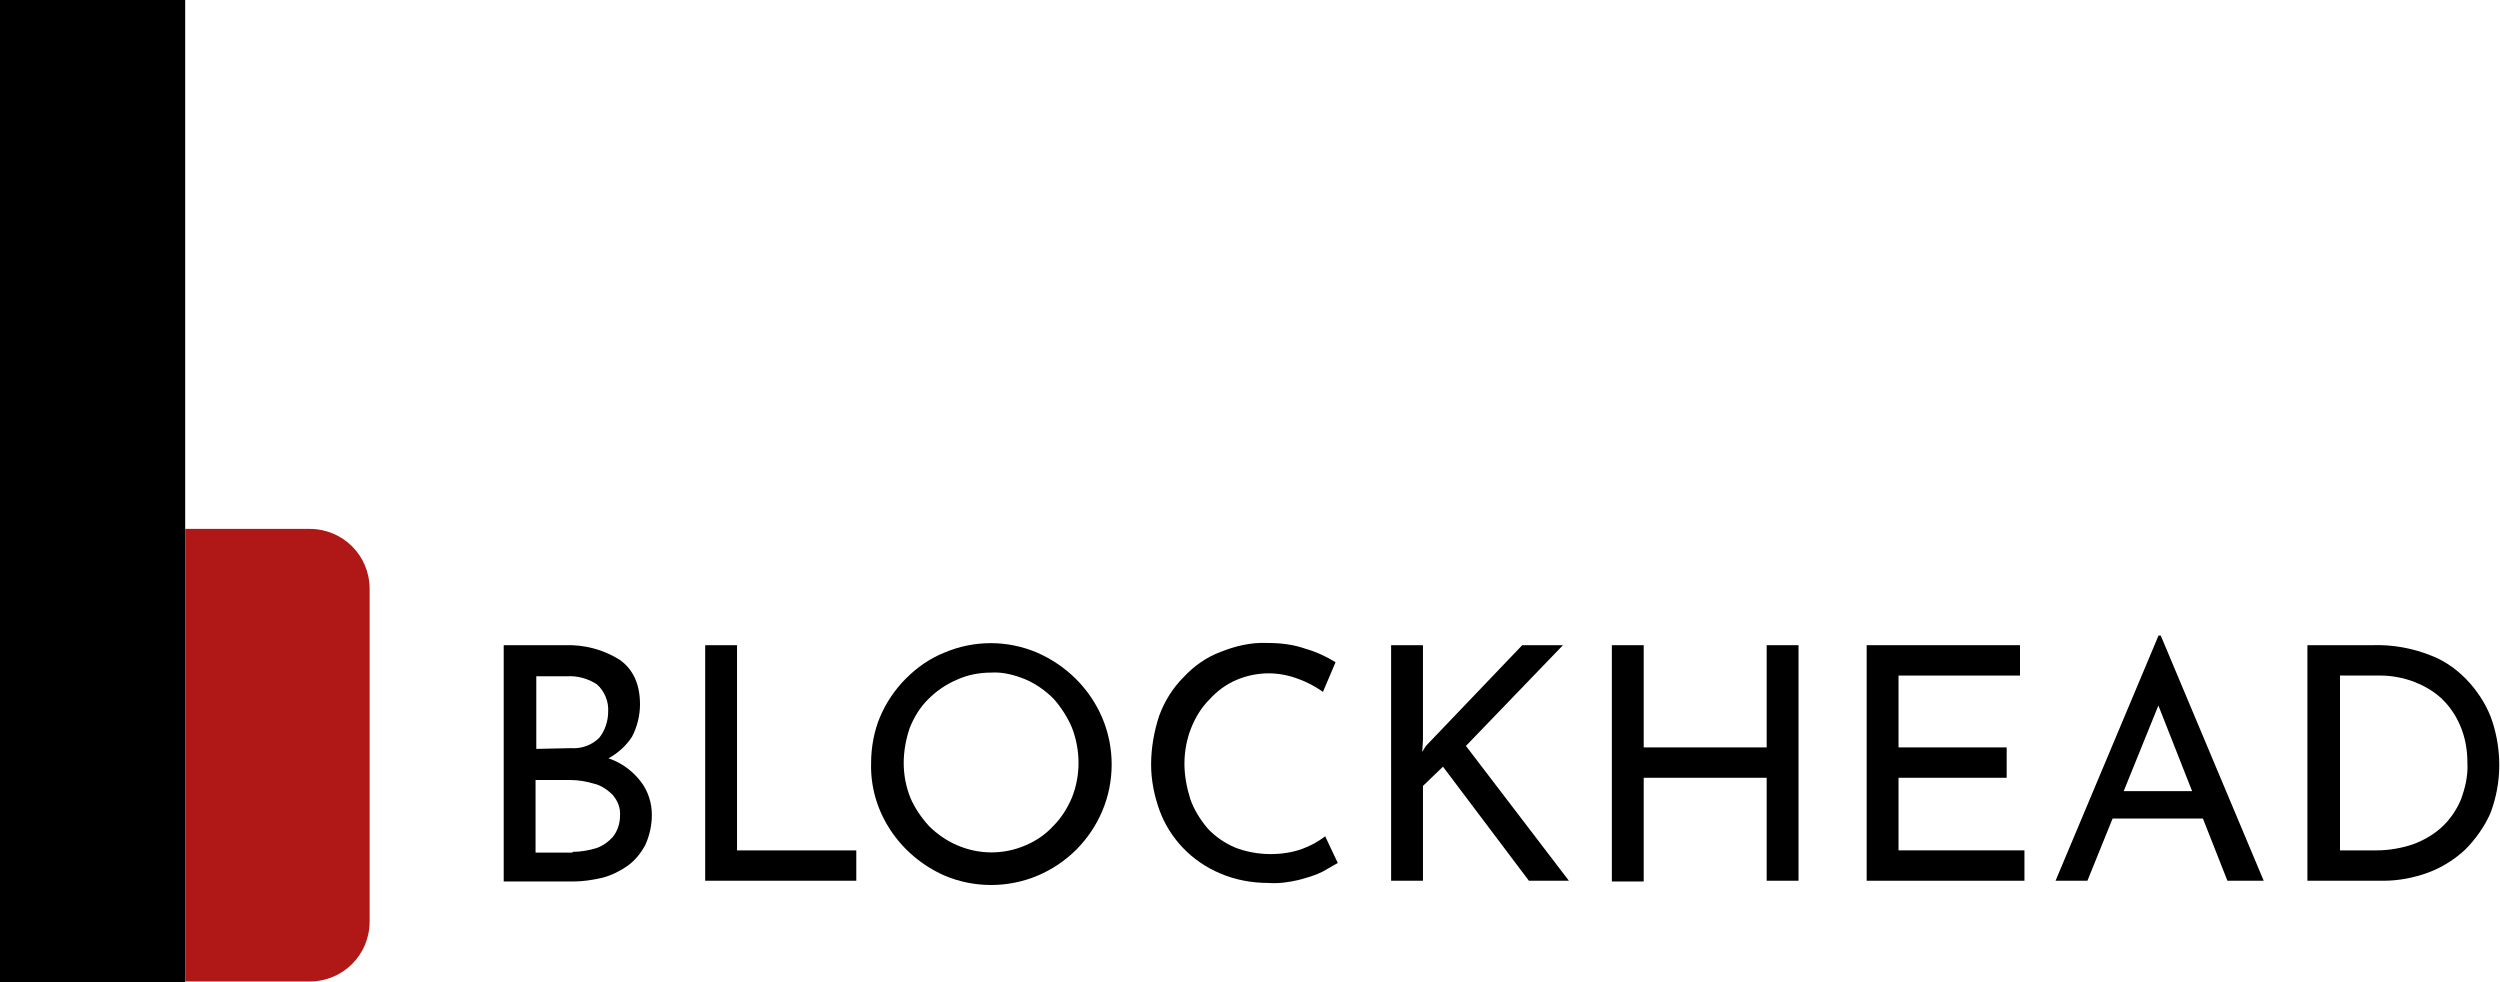
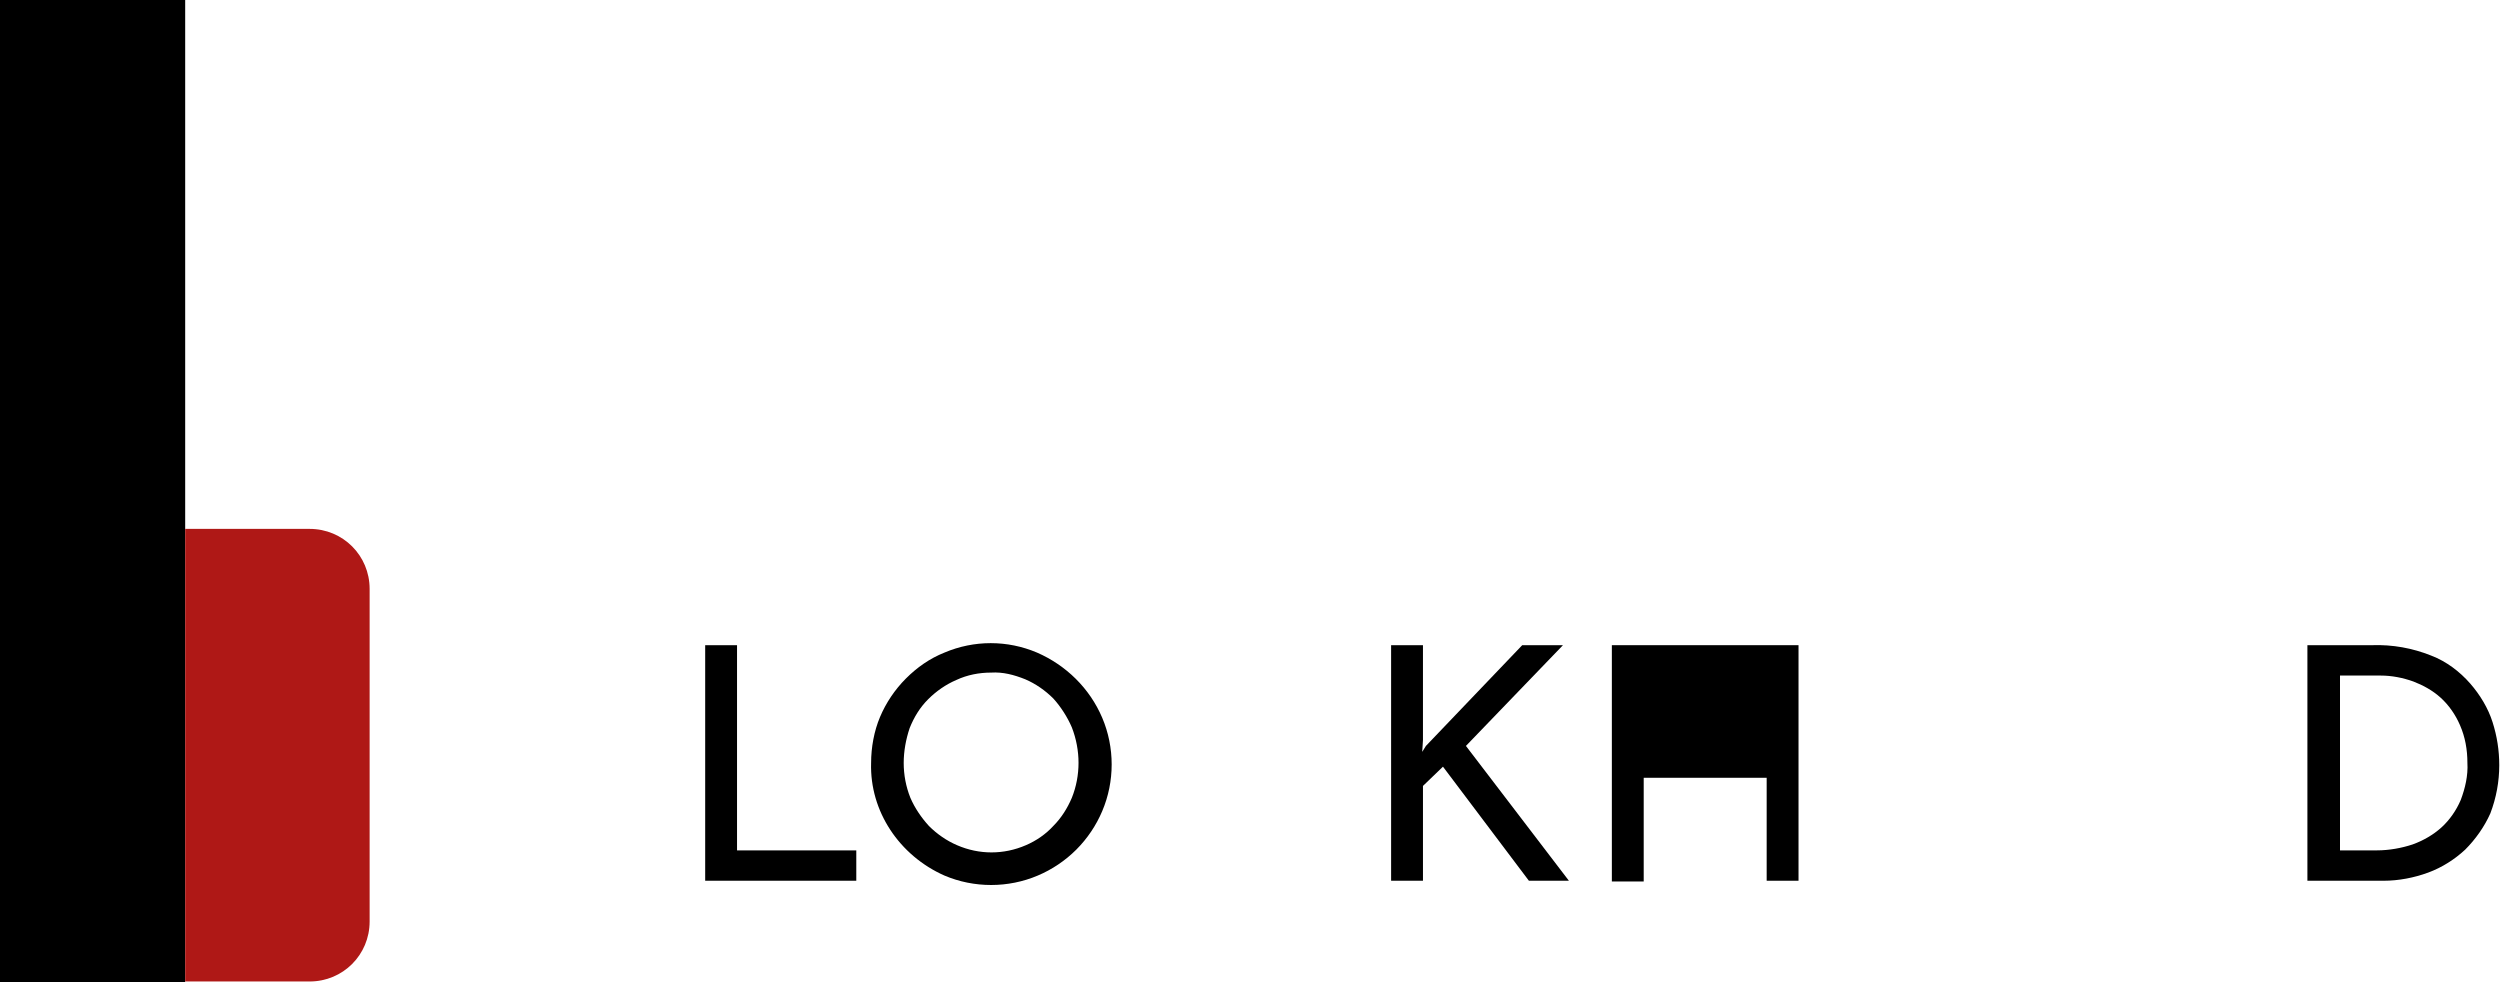
<svg xmlns="http://www.w3.org/2000/svg" version="1.1" id="Layer_1" x="0px" y="0px" viewBox="0 0 337.5 132.6" style="enable-background:new 0 0 337.5 132.6;" xml:space="preserve">
  <style type="text/css">
	.st0{fill:#AF1816;}
</style>
  <g id="Layer_2_1_">
    <g id="Layer_1-2">
      <rect x="0" width="25" height="132.6" />
      <path class="st0" d="M25,71.4h16.8c4.5,0,8.1,3.6,8.1,8.1l0,0v44.9c0,4.5-3.6,8.1-8.1,8.1H25l0,0V71.4L25,71.4z" />
-       <path d="M76.2,87.1c2.7-0.1,5.3,0.6,7.5,2c1.8,1.3,2.7,3.3,2.7,6c0,1.5-0.4,3.1-1.1,4.4c-0.8,1.2-1.9,2.2-3.2,2.9    c-1.5,0.7-3.1,1.2-4.8,1.2l-0.6-2.2c2,0,3.9,0.4,5.8,1.1c1.6,0.6,3,1.7,4,3c1,1.3,1.5,2.9,1.5,4.5c0,1.4-0.3,2.8-0.9,4.1    c-0.6,1.1-1.4,2.1-2.4,2.8c-1,0.7-2.2,1.3-3.4,1.6c-1.3,0.3-2.6,0.5-3.9,0.5H68V87.1H76.2z M77.1,101c1.4,0.1,2.8-0.4,3.8-1.4    c0.8-1,1.2-2.3,1.2-3.5c0.1-1.4-0.5-2.8-1.5-3.7c-1.2-0.8-2.7-1.2-4.1-1.1h-4.1v9.8L77.1,101z M77.3,115c1.1,0,2.2-0.2,3.2-0.5    c0.9-0.3,1.7-0.9,2.3-1.6c0.6-0.8,0.9-1.8,0.9-2.7c0.1-1.1-0.3-2.1-1-2.9c-0.7-0.7-1.6-1.3-2.5-1.5c-1-0.3-2.1-0.5-3.2-0.5h-4.7    v9.8H77.3z" />
      <path d="M95.2,87.1h4.3v27.7h16.1v4.1H95.2V87.1z" />
      <path d="M117.6,103c0-2.1,0.4-4.3,1.2-6.2c0.8-1.9,2-3.7,3.5-5.2c1.5-1.5,3.2-2.7,5.2-3.5c4-1.7,8.5-1.7,12.5,0    c3.9,1.7,7.1,4.8,8.8,8.8c1.7,4,1.7,8.6,0,12.6c-0.8,1.9-2,3.7-3.5,5.2c-1.5,1.5-3.3,2.7-5.2,3.5c-4,1.7-8.6,1.7-12.6,0    C121.4,115.5,117.4,109.5,117.6,103L117.6,103z M122,103c0,1.6,0.3,3.2,0.9,4.7c0.6,1.4,1.5,2.7,2.5,3.8c1.1,1.1,2.4,2,3.8,2.6    c3,1.3,6.3,1.3,9.3,0c1.4-0.6,2.7-1.5,3.7-2.6c1.1-1.1,1.9-2.4,2.5-3.8c1.2-3,1.2-6.4,0-9.5c-0.6-1.4-1.5-2.8-2.5-3.9    c-1.1-1.1-2.4-2-3.8-2.6c-1.5-0.6-3-1-4.6-0.9c-1.6,0-3.2,0.3-4.7,1c-1.4,0.6-2.7,1.5-3.8,2.6c-1.1,1.1-1.9,2.4-2.5,3.9    C122.3,99.8,122,101.4,122,103L122,103z" />
-       <path d="M180.6,116.5c-0.7,0.4-1.4,0.8-2.1,1.2c-1,0.5-2.1,0.8-3.2,1.1c-1.3,0.3-2.7,0.5-4,0.4c-2.3,0-4.5-0.4-6.6-1.3    c-3.8-1.6-6.8-4.7-8.2-8.6c-0.7-2-1.1-4-1.1-6.1c0-2.2,0.4-4.5,1.1-6.6c0.7-1.9,1.8-3.7,3.3-5.2c1.4-1.5,3.1-2.7,5-3.4    c2-0.8,4.1-1.3,6.3-1.2c1.8,0,3.5,0.2,5.2,0.8c1.4,0.4,2.7,1,4,1.8l-1.7,4c-1-0.7-2.1-1.3-3.2-1.7c-1.3-0.5-2.7-0.8-4.1-0.8    c-1.5,0-3,0.3-4.4,0.9c-1.4,0.6-2.6,1.5-3.6,2.6c-1.1,1.1-1.9,2.4-2.5,3.9c-0.6,1.5-0.9,3.2-0.9,4.8c0,1.6,0.3,3.2,0.8,4.8    c0.5,1.4,1.3,2.7,2.3,3.9c1,1.1,2.3,2,3.7,2.6c1.5,0.6,3.2,0.9,4.8,0.9c1.5,0,2.9-0.2,4.3-0.7c1.1-0.4,2.2-1,3.1-1.7L180.6,116.5z    " />
      <path d="M192.1,99.9l-0.1,1.6l0.5-0.8l13-13.6h5.5l-13.1,13.6l13.9,18.2h-5.4l-11.6-15.4l-2.7,2.6v12.8h-4.3V87.1h4.3V99.9z" />
-       <path d="M242.8,87.1v31.8h-4.3V105h-16.6v14h-4.3V87.1h4.3v13.8h16.6V87.1H242.8z" />
-       <path d="M252,87.1h20.7v4.1h-16.4v9.7h14.6v4.1h-14.6v9.8h17v4.1H252V87.1z" />
-       <path d="M277.5,118.9l13.9-33.1h0.3l13.9,33.1h-4.9l-10.4-26.4l3-2l-11.5,28.4H277.5z M285.6,106.8h11.8l1.4,3.7h-14.5    L285.6,106.8z" />
+       <path d="M242.8,87.1v31.8h-4.3V105h-16.6v14h-4.3V87.1h4.3h16.6V87.1H242.8z" />
      <path d="M311.5,118.9V87.1h8.7c2.8-0.1,5.5,0.4,8,1.4c2.1,0.8,3.9,2.2,5.3,3.8c1.3,1.5,2.4,3.3,3,5.2c0.6,1.9,0.9,3.8,0.9,5.8    c0,2.2-0.4,4.4-1.2,6.5c-0.8,1.8-2,3.5-3.4,4.9c-1.4,1.3-3.1,2.4-5,3.1c-1.9,0.7-4,1.1-6,1.1L311.5,118.9z M315.8,114.8h5.1    c1.6,0,3.3-0.3,4.8-0.8c1.4-0.5,2.8-1.3,3.9-2.3c1.1-1,2-2.3,2.6-3.7c0.6-1.6,1-3.3,0.9-5c0-1.8-0.3-3.5-1-5.1    c-0.6-1.4-1.5-2.7-2.6-3.7c-1.1-1-2.4-1.7-3.7-2.2c-1.4-0.5-2.9-0.8-4.4-0.8h-5.5V114.8z" />
    </g>
  </g>
</svg>